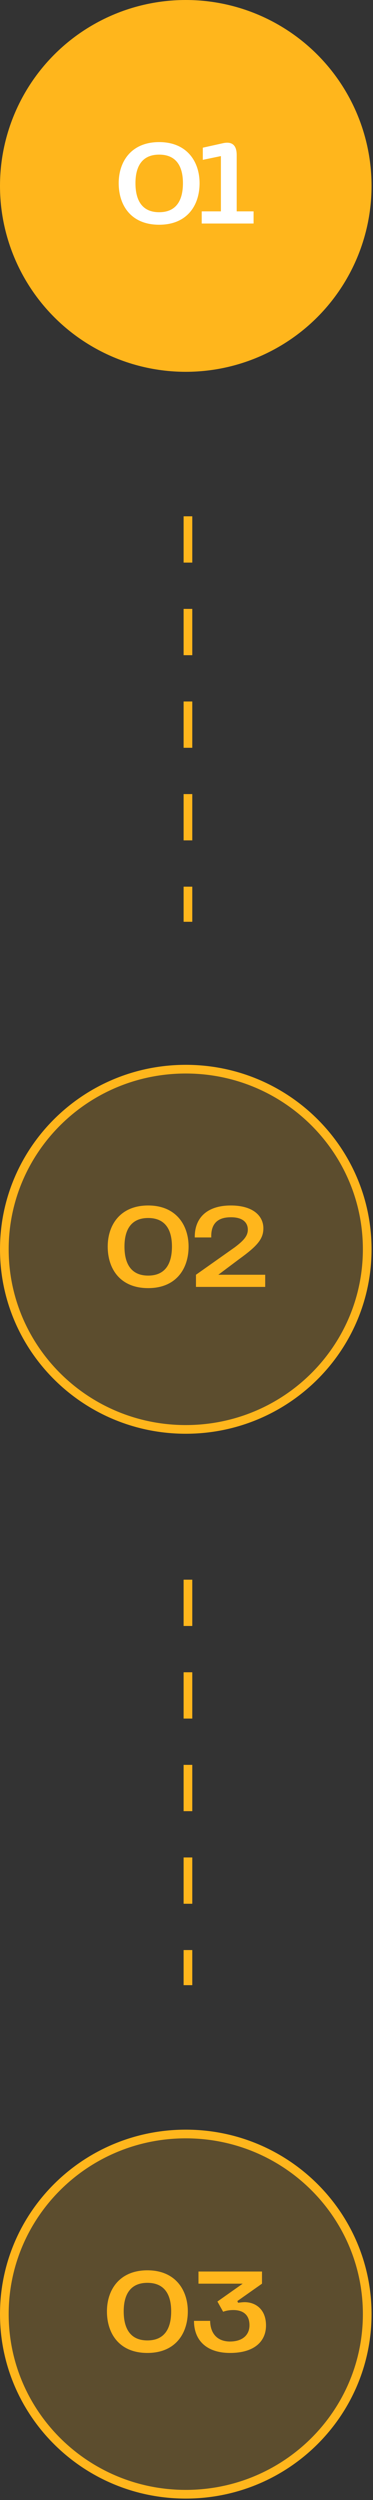
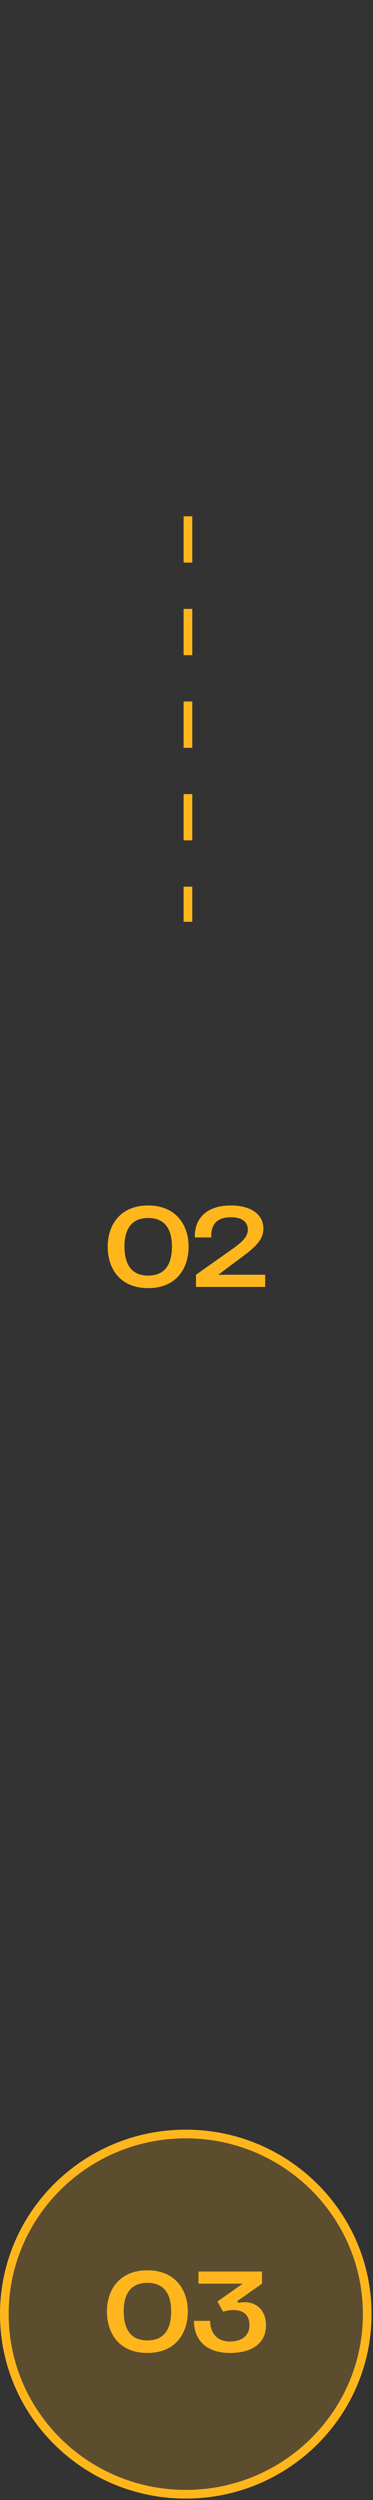
<svg xmlns="http://www.w3.org/2000/svg" width="129" height="864" viewBox="0 0 129 864" fill="none">
  <rect x="0" y="0" width="129" height="864" fill="#333333" stroke="none" />
-   <path d="M126.999 431.75C126.999 466.118 98.916 493.999 64.249 493.999C29.583 493.999 1.5 466.118 1.5 431.75C1.5 397.381 29.583 369.5 64.249 369.5C98.916 369.5 126.999 397.381 126.999 431.75Z" fill="#FFB61C" fill-opacity="0.2" stroke="#FFB61C" stroke-width="3" />
  <path d="M51.237 445.17C41.535 445.17 37.251 438.492 37.251 430.806C37.251 423.414 41.535 416.61 51.237 416.61C60.939 416.61 65.223 423.456 65.223 430.806C65.223 438.45 60.939 445.17 51.237 445.17ZM43.047 430.806C43.047 436.98 45.525 440.844 51.237 440.844C56.991 440.844 59.469 436.98 59.469 430.806C59.469 424.758 56.991 420.936 51.237 420.936C45.525 420.936 43.047 424.758 43.047 430.806ZM67.356 427.656C67.272 420.894 71.598 416.61 79.83 416.61C87.516 416.61 91.086 420.222 91.086 424.506C91.086 428.16 88.986 430.596 82.896 435.006L75.504 440.55H91.716V444.75H67.776V440.55L81.258 431.016C84.24 428.748 85.71 427.152 85.71 424.968C85.71 422.49 83.904 420.6 79.662 420.684C75.084 420.726 72.9 423.12 73.068 427.656H67.356Z" fill="#FFB61C" />
  <path d="M126.999 799.75C126.999 834.118 98.916 861.999 64.249 861.999C29.583 861.999 1.5 834.118 1.5 799.75C1.5 765.381 29.583 737.5 64.249 737.5C98.916 737.5 126.999 765.381 126.999 799.75Z" fill="#FFB61C" fill-opacity="0.2" stroke="#FFB61C" stroke-width="3" />
  <path d="M50.97 813.17C41.268 813.17 36.984 806.492 36.984 798.806C36.984 791.414 41.268 784.61 50.97 784.61C60.672 784.61 64.956 791.456 64.956 798.806C64.956 806.45 60.672 813.17 50.97 813.17ZM42.78 798.806C42.78 804.98 45.258 808.844 50.97 808.844C56.724 808.844 59.202 804.98 59.202 798.806C59.202 792.758 56.724 788.936 50.97 788.936C45.258 788.936 42.78 792.758 42.78 798.806ZM75.196 795.404L83.932 789.23H68.644V785.03H90.61V789.23L82.084 795.236L82.336 795.824C82.798 795.782 83.344 795.698 83.89 795.656C87.796 795.32 91.996 797.63 91.996 803.678C91.996 809.096 88.048 813.212 79.438 813.17C71.416 813.128 67.09 808.802 67.09 802.082H72.676C72.718 806.03 74.776 809.138 79.396 809.222C83.764 809.264 86.284 807.038 86.284 803.594C86.284 799.982 84.058 798.344 80.698 798.344C79.27 798.344 78.22 798.554 77.17 798.932L75.196 795.404Z" fill="#FFB61C" />
-   <circle cx="64.249" cy="64.249" r="64.249" fill="#FFB61C" />
-   <path d="M55.038 77.669C45.336 77.669 41.051 70.992 41.051 63.306C41.051 55.913 45.336 49.109 55.038 49.109C64.74 49.109 69.023 55.956 69.023 63.306C69.023 70.95 64.74 77.669 55.038 77.669ZM46.847 63.306C46.847 69.48 49.325 73.344 55.038 73.344C60.791 73.344 63.27 69.48 63.27 63.306C63.27 57.258 60.791 53.435 55.038 53.435C49.325 53.435 46.847 57.258 46.847 63.306ZM69.763 73.049H76.399V53.94L70.141 55.242V51.041L76.945 49.529C80.809 48.605 81.859 50.831 81.859 53.562V73.049H87.697V77.249H69.763V73.049Z" fill="white" />
  <path d="M65 178.432V318.565" stroke="#FFB61C" stroke-width="3" stroke-dasharray="16 16" />
-   <path d="M65 545.932V686.065" stroke="#FFB61C" stroke-width="3" stroke-dasharray="16 16" />
</svg>